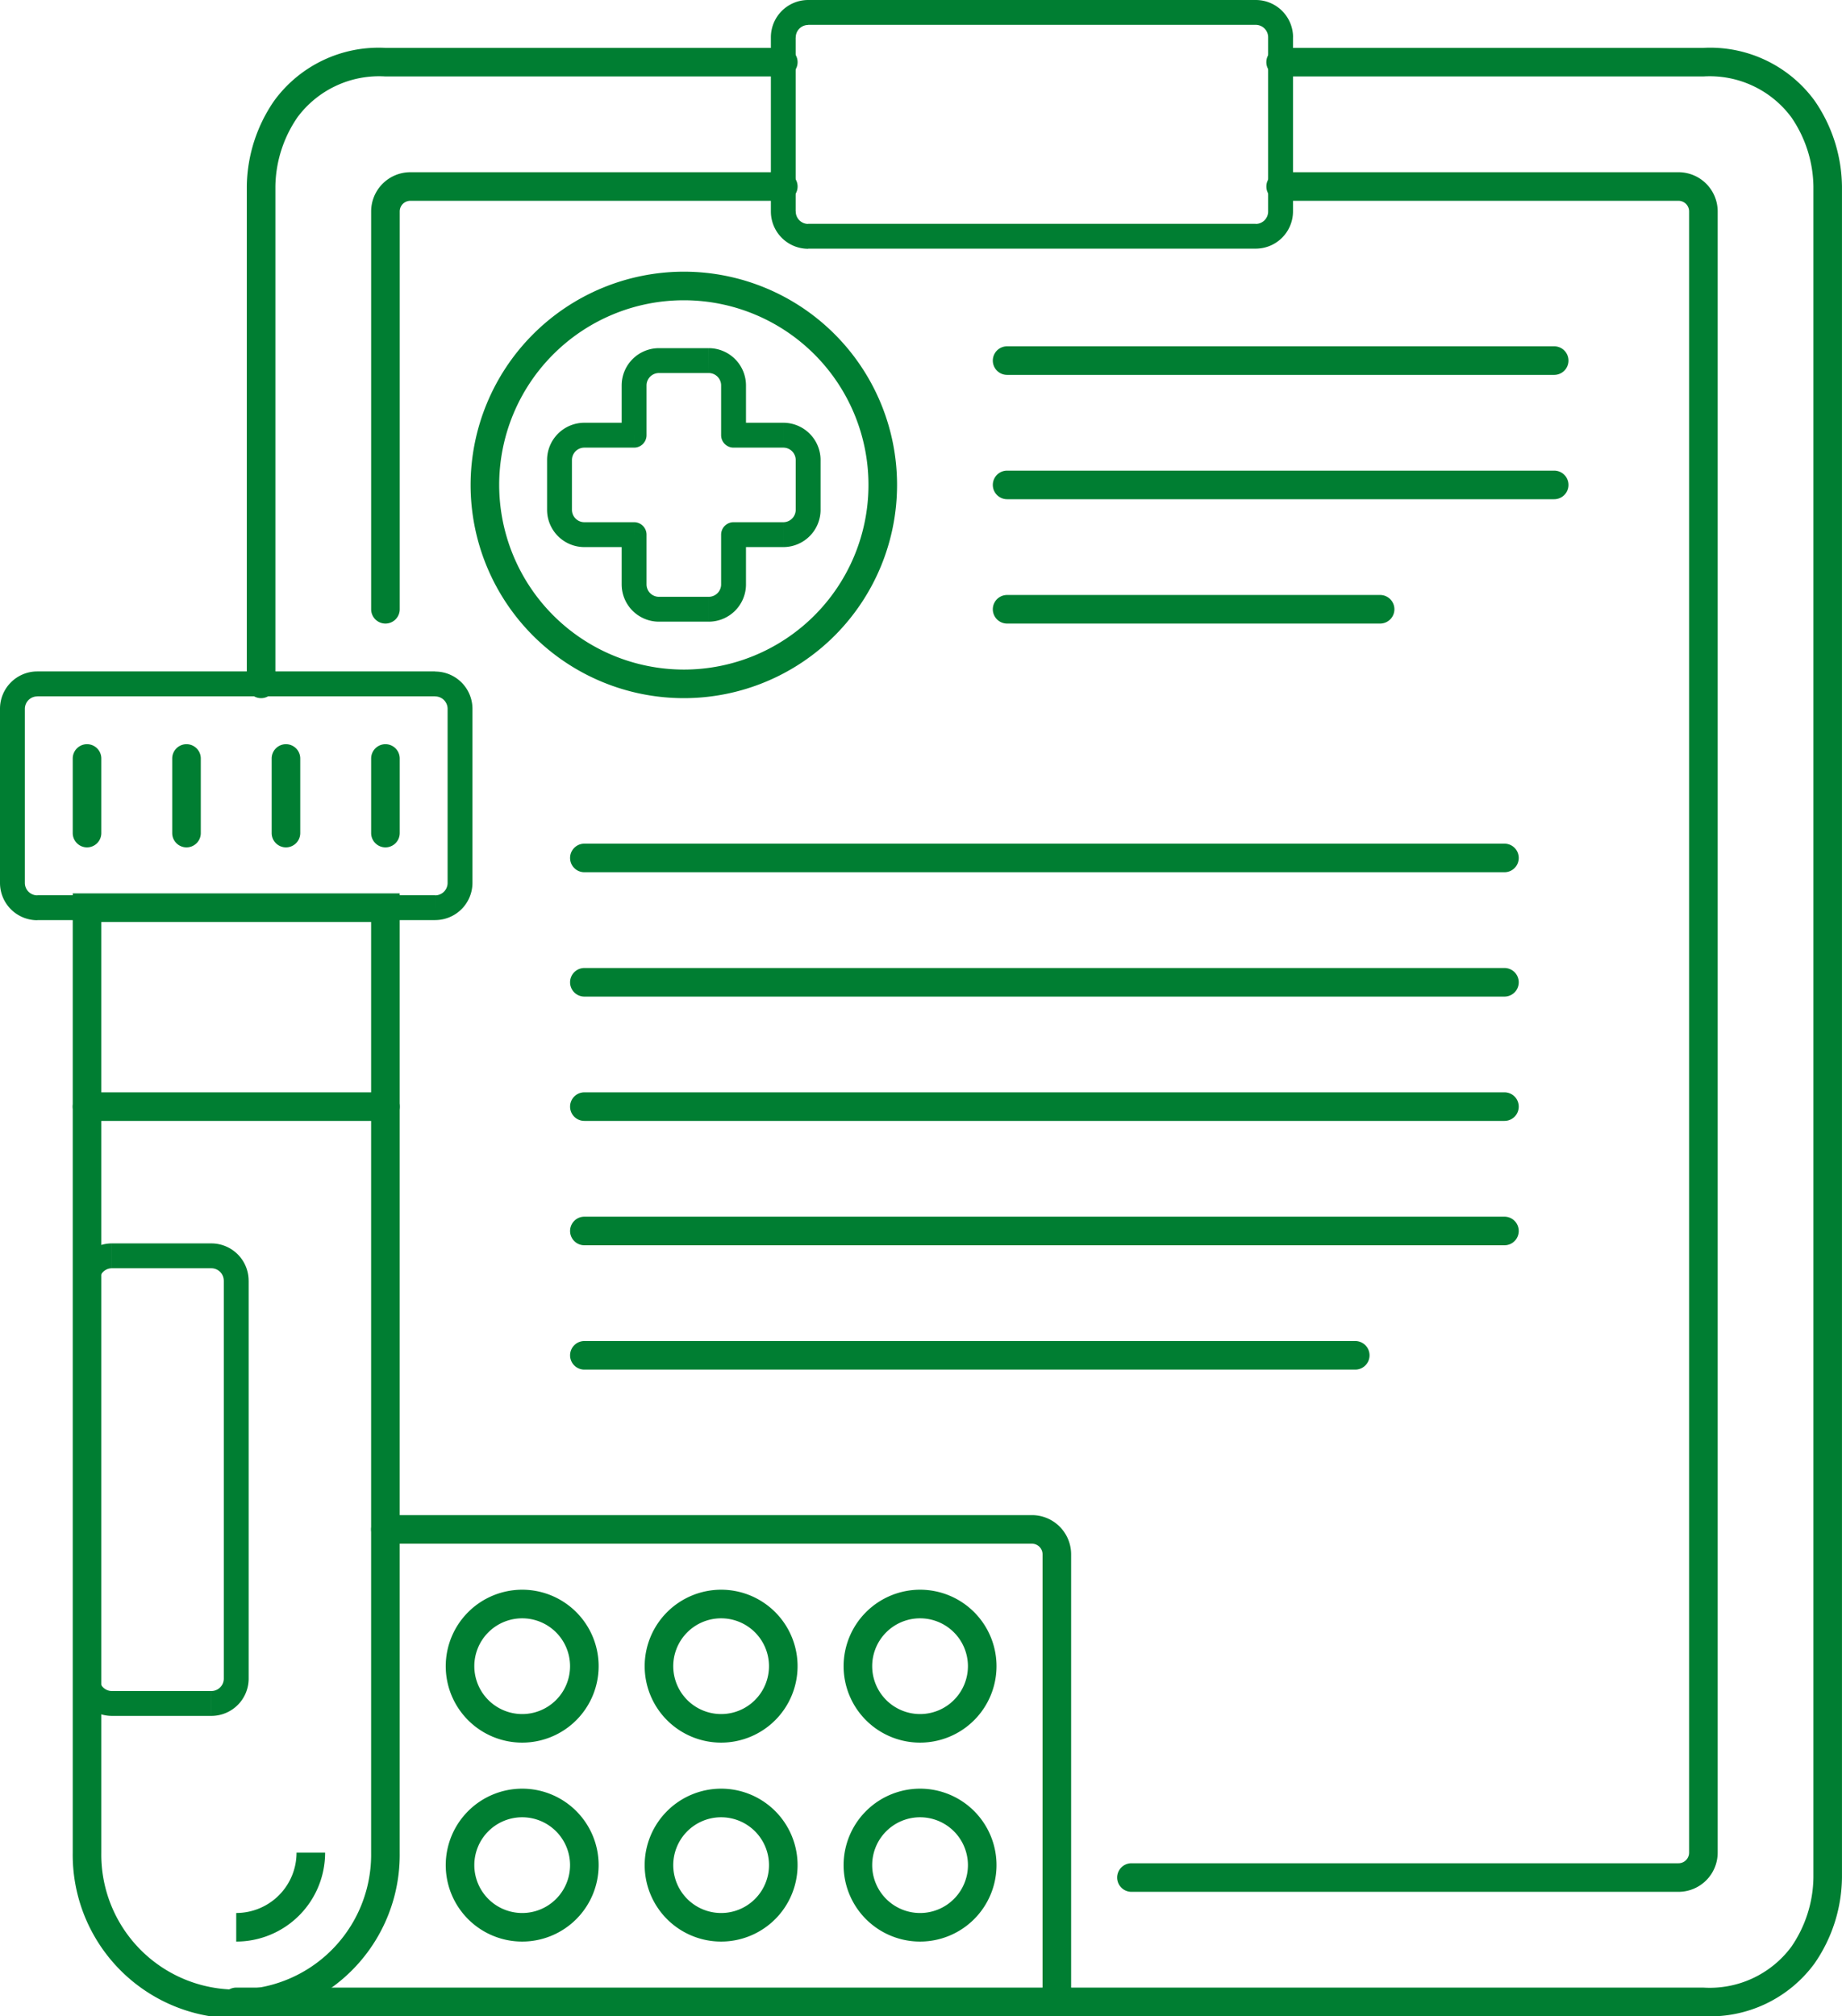
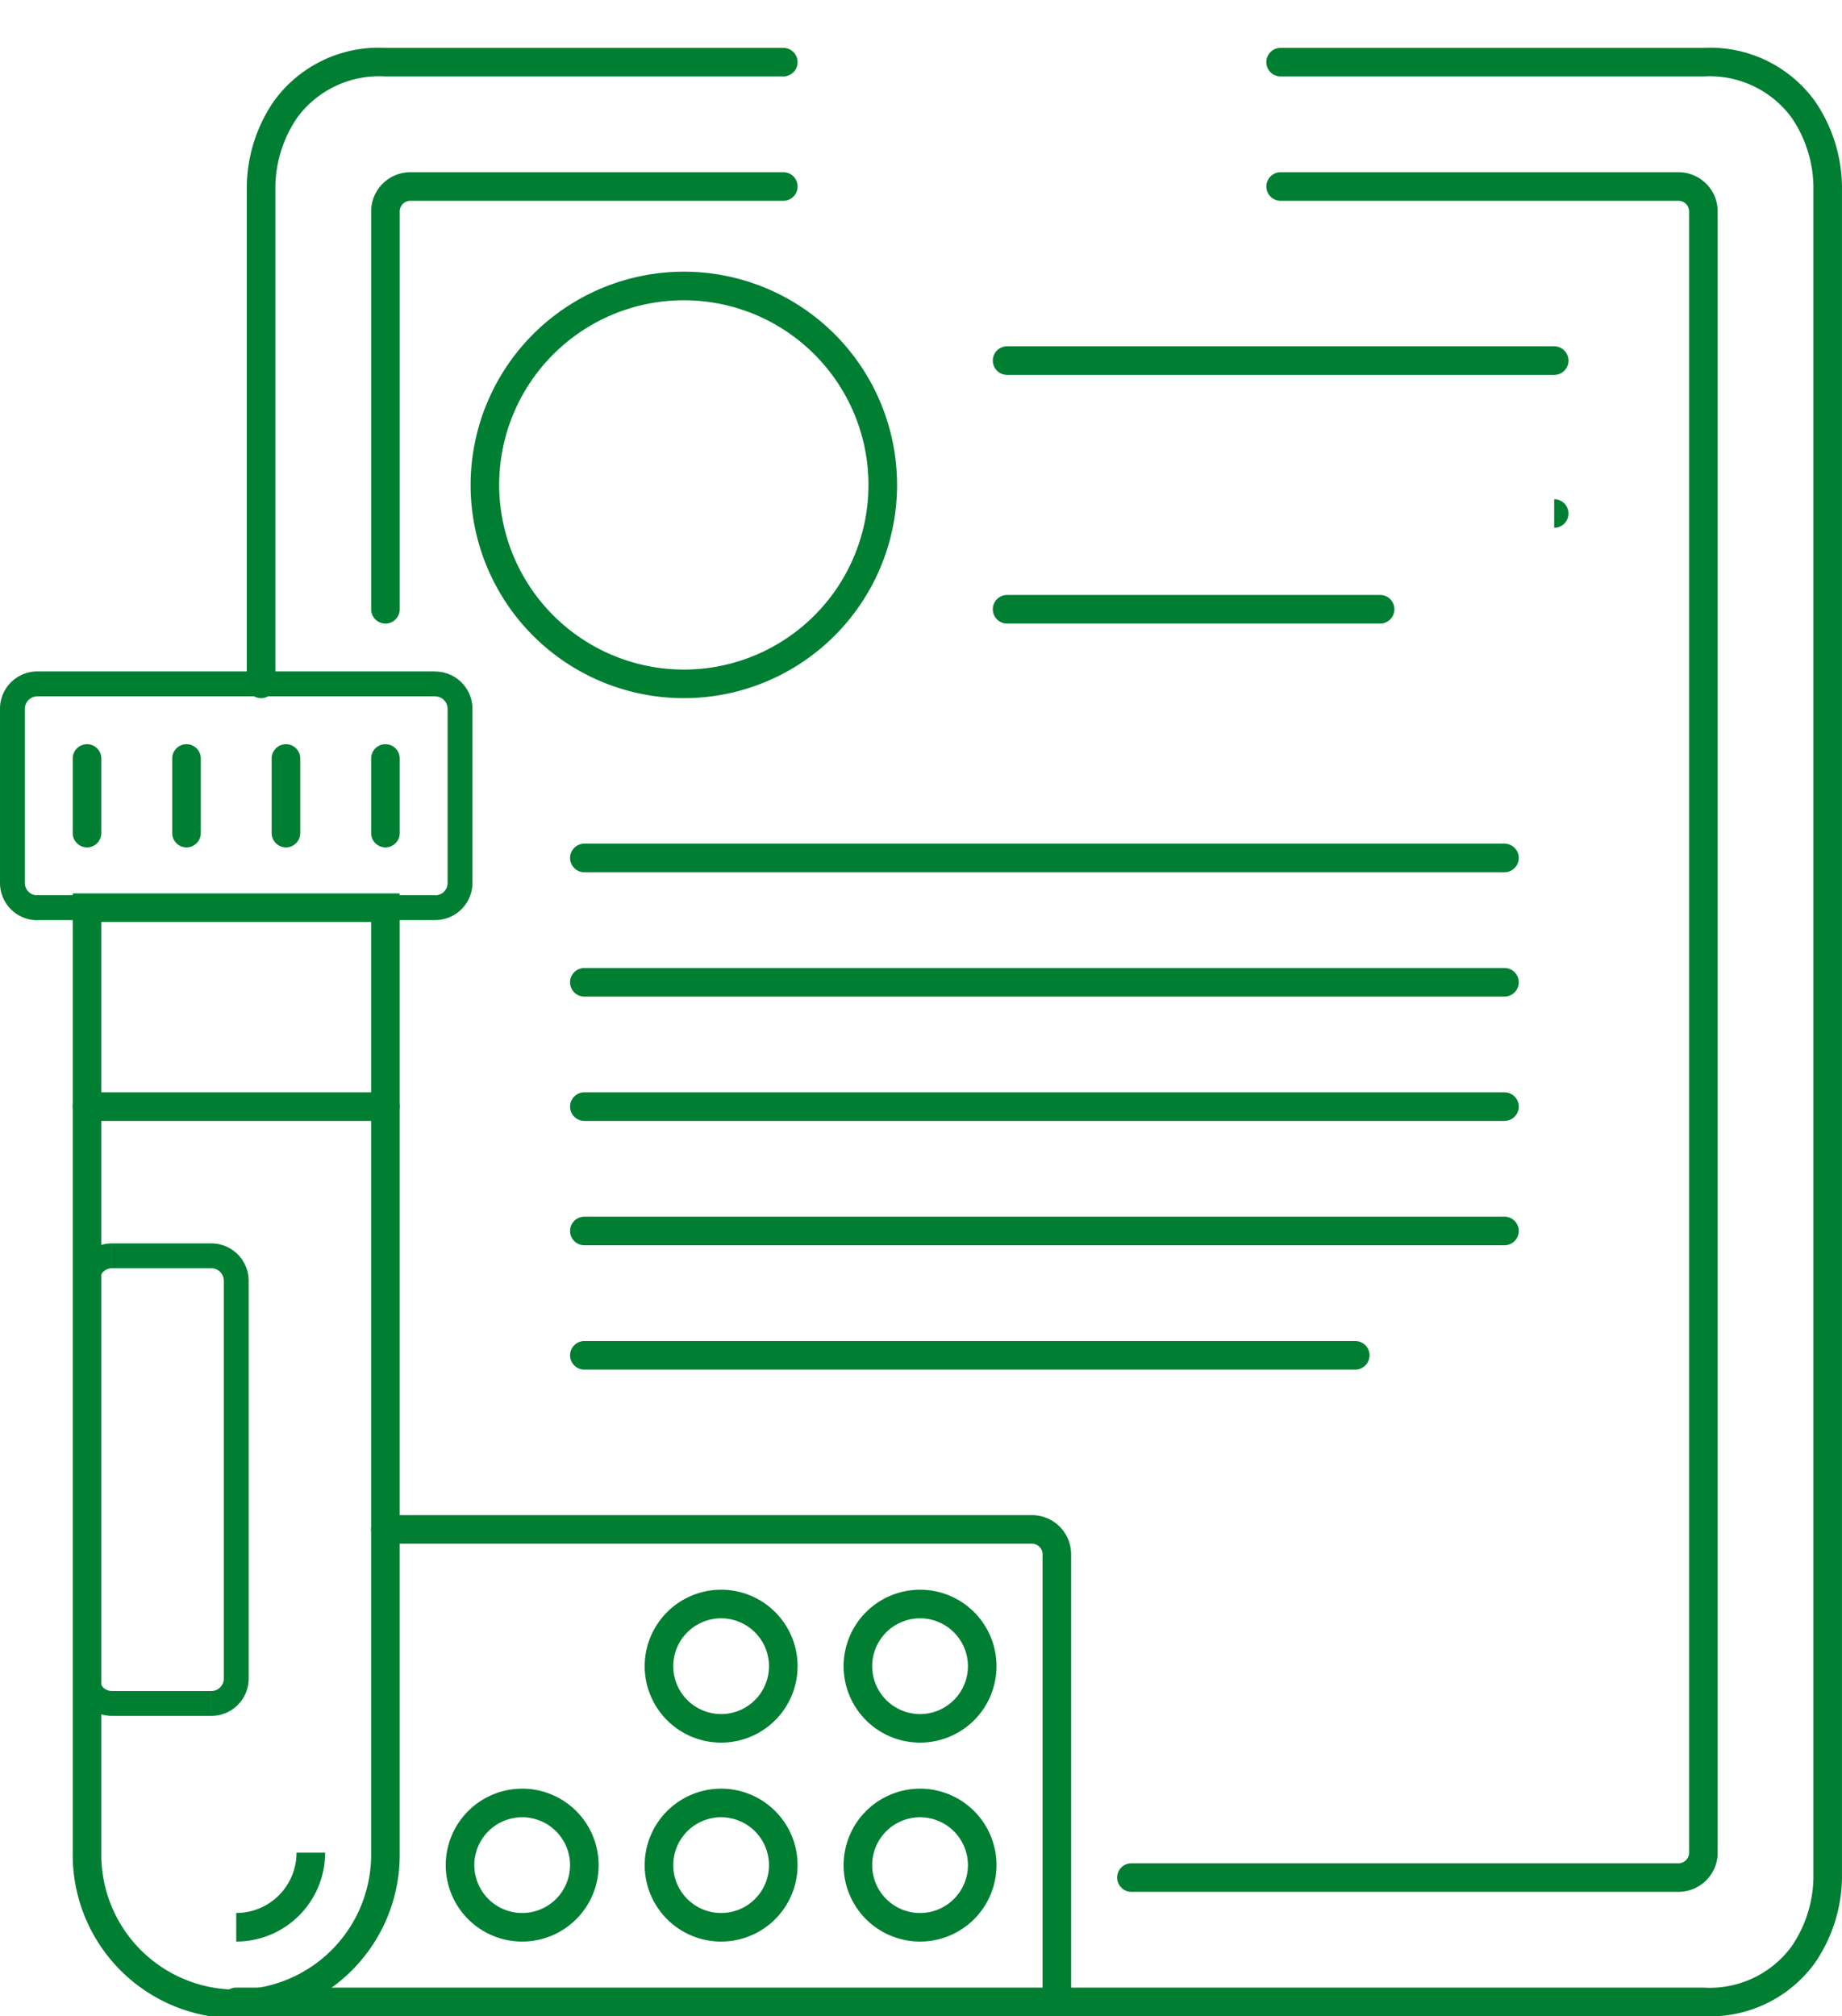
<svg xmlns="http://www.w3.org/2000/svg" width="64.454" height="70.545" viewBox="0 0 64.454 70.545">
  <g id="personal_care" transform="translate(-9.5 -7.5)">
    <path id="Path_24833" data-name="Path 24833" d="M69.143,22.5H50a.5.5,0,0,1,0-1H69.143a.5.5,0,0,1,0,1Z" transform="translate(-5.26 -1.883)" fill="#007e32" />
-     <path id="Path_24834" data-name="Path 24834" d="M69.143,27.5H50a.5.5,0,0,1,0-1H69.143a.5.5,0,0,1,0,1Z" transform="translate(-5.26 -2.533)" fill="#007e32" />
+     <path id="Path_24834" data-name="Path 24834" d="M69.143,27.5H50H69.143a.5.5,0,0,1,0,1Z" transform="translate(-5.26 -2.533)" fill="#007e32" />
    <path id="Path_24835" data-name="Path 24835" d="M65.195,42.5H33a.5.5,0,1,1,0-1H65.195a.5.5,0,0,1,0,1Z" transform="translate(-3.052 -4.481)" fill="#007e32" />
    <path id="Path_24836" data-name="Path 24836" d="M65.195,47.5H33a.5.5,0,1,1,0-1H65.195a.5.5,0,0,1,0,1Z" transform="translate(-3.052 -5.13)" fill="#007e32" />
    <path id="Path_24837" data-name="Path 24837" d="M65.195,52.5H33a.5.5,0,1,1,0-1H65.195a.5.5,0,0,1,0,1Z" transform="translate(-3.052 -5.78)" fill="#007e32" />
    <path id="Path_24838" data-name="Path 24838" d="M65.195,57.5H33a.5.5,0,1,1,0-1H65.195a.5.5,0,0,1,0,1Z" transform="translate(-3.052 -6.429)" fill="#007e32" />
    <path id="Path_24839" data-name="Path 24839" d="M59.974,62.5H33a.5.5,0,0,1,0-1H59.974a.5.5,0,0,1,0,1Z" transform="translate(-3.052 -7.078)" fill="#007e32" />
    <path id="Path_24840" data-name="Path 24840" d="M63.052,32.5H50a.5.5,0,1,1,0-1H63.052a.5.5,0,0,1,0,1Z" transform="translate(-5.26 -3.182)" fill="#007e32" />
-     <path id="Path_24841" data-name="Path 24841" d="M57.467,8.37H41.805V7.5H57.467Zm-16.1.435V14.9H40.5V8.805Zm.435,6.526H57.467v.87H41.805ZM57.9,14.9V8.805h.87V14.9Zm-.435.435A.435.435,0,0,0,57.9,14.9h.87A1.305,1.305,0,0,1,57.467,16.2ZM41.37,14.9a.435.435,0,0,0,.435.435v.87A1.305,1.305,0,0,1,40.5,14.9Zm.435-6.526a.435.435,0,0,0-.435.435H40.5A1.305,1.305,0,0,1,41.805,7.5ZM57.467,7.5a1.305,1.305,0,0,1,1.305,1.305H57.9a.435.435,0,0,0-.435-.435Z" transform="translate(-4.026 0)" fill="#007e32" />
    <path id="Ellipse_293" data-name="Ellipse 293" d="M6.961-.5A7.461,7.461,0,1,1-.5,6.961,7.469,7.469,0,0,1,6.961-.5Zm0,13.922A6.461,6.461,0,1,0,.5,6.961,6.468,6.468,0,0,0,6.961,13.422Z" transform="translate(26.467 17.506)" fill="#007e32" />
-     <path id="Path_24842" data-name="Path 24842" d="M34.545,24.545v.435a.435.435,0,0,0,.435-.435Zm0,3.48h.435a.435.435,0,0,0-.435-.435Zm3.48,0v-.435a.435.435,0,0,0-.435.435Zm0-3.48h-.435a.435.435,0,0,0,.435.435Zm-3.045-1.74a.435.435,0,0,1,.435-.435V21.5a1.305,1.305,0,0,0-1.305,1.305Zm0,1.74v-1.74h-.87v1.74Zm-2.175.435h1.74v-.87h-1.74Zm-.435.435a.435.435,0,0,1,.435-.435v-.87A1.305,1.305,0,0,0,31.5,25.416Zm0,1.74v-1.74H31.5v1.74Zm.435.435a.435.435,0,0,1-.435-.435H31.5a1.305,1.305,0,0,0,1.305,1.305Zm1.74,0h-1.74v.87h1.74Zm.435,2.175v-1.74h-.87v1.74Zm.435.435a.435.435,0,0,1-.435-.435h-.87a1.305,1.305,0,0,0,1.305,1.305Zm1.74,0h-1.74v.87h1.74Zm.435-.435a.435.435,0,0,1-.435.435v.87a1.305,1.305,0,0,0,1.305-1.305Zm0-1.74v1.74h.87v-1.74Zm2.175-.435h-1.74v.87h1.74Zm.435-.435a.435.435,0,0,1-.435.435v.87a1.305,1.305,0,0,0,1.305-1.305Zm0-1.74v1.74h.87v-1.74Zm-.435-.435a.435.435,0,0,1,.435.435h.87a1.305,1.305,0,0,0-1.305-1.305Zm-1.74,0h1.74v-.87h-1.74Zm-.435-2.175v1.74h.87v-1.74Zm-.435-.435a.435.435,0,0,1,.435.435h.87A1.305,1.305,0,0,0,37.156,21.5Zm-1.74,0h1.74V21.5h-1.74Z" transform="translate(-2.857 -1.818)" fill="#007e32" />
    <path id="Path_24843" data-name="Path 24843" d="M48.493,86.032a.5.5,0,0,1-.5-.5V69.87a.371.371,0,0,0-.37-.37H25a.5.5,0,0,1,0-1H47.623a1.372,1.372,0,0,1,1.37,1.37V85.532A.5.5,0,0,1,48.493,86.032Z" transform="translate(-2.013 -7.987)" fill="#007e32" />
-     <path id="Ellipse_294" data-name="Ellipse 294" d="M2.175-.5A2.675,2.675,0,1,1-.5,2.175,2.678,2.678,0,0,1,2.175-.5Zm0,4.351A1.675,1.675,0,1,0,.5,2.175,1.677,1.677,0,0,0,2.175,3.851Z" transform="translate(25.597 63.623)" fill="#007e32" />
    <path id="Ellipse_295" data-name="Ellipse 295" d="M2.175-.5A2.675,2.675,0,1,1-.5,2.175,2.678,2.678,0,0,1,2.175-.5Zm0,4.351A1.675,1.675,0,1,0,.5,2.175,1.677,1.677,0,0,0,2.175,3.851Z" transform="translate(32.558 63.623)" fill="#007e32" />
    <path id="Ellipse_296" data-name="Ellipse 296" d="M2.175-.5A2.675,2.675,0,1,1-.5,2.175,2.678,2.678,0,0,1,2.175-.5Zm0,4.351A1.675,1.675,0,1,0,.5,2.175,1.677,1.677,0,0,0,2.175,3.851Z" transform="translate(39.519 63.623)" fill="#007e32" />
    <path id="Ellipse_297" data-name="Ellipse 297" d="M2.175-.5A2.675,2.675,0,1,1-.5,2.175,2.678,2.678,0,0,1,2.175-.5Zm0,4.351A1.675,1.675,0,1,0,.5,2.175,1.677,1.677,0,0,0,2.175,3.851Z" transform="translate(25.597 70.584)" fill="#007e32" />
    <path id="Ellipse_298" data-name="Ellipse 298" d="M2.175-.5A2.675,2.675,0,1,1-.5,2.175,2.678,2.678,0,0,1,2.175-.5Zm0,4.351A1.675,1.675,0,1,0,.5,2.175,1.677,1.677,0,0,0,2.175,3.851Z" transform="translate(32.558 70.584)" fill="#007e32" />
    <path id="Ellipse_299" data-name="Ellipse 299" d="M2.175-.5A2.675,2.675,0,1,1-.5,2.175,2.678,2.678,0,0,1,2.175-.5Zm0,4.351A1.675,1.675,0,1,0,.5,2.175,1.677,1.677,0,0,0,2.175,3.851Z" transform="translate(39.519 70.584)" fill="#007e32" />
    <path id="Path_24844" data-name="Path 24844" d="M24.727,35.37H10.805V34.5H24.727Zm-14.357.435V41.9H9.5V35.805Zm.435,6.526H24.727v.87H10.805ZM25.162,41.9V35.805h.87V41.9Zm-.435.435a.435.435,0,0,0,.435-.435h.87A1.305,1.305,0,0,1,24.727,43.2ZM10.37,41.9a.435.435,0,0,0,.435.435v.87A1.305,1.305,0,0,1,9.5,41.9Zm.435-6.526a.435.435,0,0,0-.435.435H9.5A1.305,1.305,0,0,1,10.805,34.5Zm13.922-.87a1.305,1.305,0,0,1,1.305,1.305h-.87a.435.435,0,0,0-.435-.435Z" transform="translate(0 -3.507)" fill="#007e32" />
    <path id="Path_24845" data-name="Path 24845" d="M12.5,43.5H23.941V77.065a5.721,5.721,0,1,1-11.441,0Zm10.441,1H13.5V77.065a4.721,4.721,0,1,0,9.441,0Z" transform="translate(-0.455 -4.741)" fill="#007e32" />
    <path id="Path_24846" data-name="Path 24846" d="M13,41.11a.5.5,0,0,1-.5-.5V38a.5.5,0,0,1,1,0v2.61A.5.5,0,0,1,13,41.11Z" transform="translate(-0.455 -3.961)" fill="#007e32" />
    <path id="Path_24847" data-name="Path 24847" d="M25,41.11a.5.5,0,0,1-.5-.5V38a.5.5,0,0,1,1,0v2.61A.5.5,0,0,1,25,41.11Z" transform="translate(-2.013 -3.961)" fill="#007e32" />
    <path id="Path_24848" data-name="Path 24848" d="M21,41.11a.5.5,0,0,1-.5-.5V38a.5.5,0,0,1,1,0v2.61A.5.5,0,0,1,21,41.11Z" transform="translate(-1.494 -3.961)" fill="#007e32" />
    <path id="Path_24849" data-name="Path 24849" d="M17,41.11a.5.5,0,0,1-.5-.5V38a.5.5,0,0,1,1,0v2.61A.5.5,0,0,1,17,41.11Z" transform="translate(-0.974 -3.961)" fill="#007e32" />
    <path id="Path_24850" data-name="Path 24850" d="M23.441,52.5H13a.5.5,0,1,1,0-1H23.441a.5.5,0,0,1,0,1Z" transform="translate(-0.455 -5.78)" fill="#007e32" />
    <path id="Path_24851" data-name="Path 24851" d="M19,85.11v-1A2.11,2.11,0,0,0,21.11,82h1A3.11,3.11,0,0,1,19,85.11Z" transform="translate(-1.234 -9.676)" fill="#007e32" />
    <path id="Path_24852" data-name="Path 24852" d="M17.286,58.37h-3.48V57.5h3.48Zm-3.916.435V72.727H12.5V58.805Zm.435,14.357h3.48v.87h-3.48Zm3.916-.435V58.805h.87V72.727Zm-.435.435a.435.435,0,0,0,.435-.435h.87a1.305,1.305,0,0,1-1.305,1.305Zm-3.916-.435a.435.435,0,0,0,.435.435v.87A1.305,1.305,0,0,1,12.5,72.727Zm.435-14.357a.435.435,0,0,0-.435.435H12.5A1.305,1.305,0,0,1,13.805,57.5Zm3.48-.87a1.305,1.305,0,0,1,1.305,1.305h-.87a.435.435,0,0,0-.435-.435Z" transform="translate(-0.39 -6.494)" fill="#007e32" />
    <path id="Path_24853" data-name="Path 24853" d="M20,32.253a.5.5,0,0,1-.5-.5v-17.4a5.378,5.378,0,0,1,.964-3.011A4.527,4.527,0,0,1,24.351,9.5H38.273a.5.5,0,0,1,0,1H24.351a3.556,3.556,0,0,0-3.075,1.424,4.374,4.374,0,0,0-.776,2.427v17.4A.5.5,0,0,1,20,32.253Z" transform="translate(-1.364 -0.325)" fill="#007e32" />
    <path id="Path_24854" data-name="Path 24854" d="M70.337,78.37H19a.5.5,0,1,1,0-1H70.337a3.556,3.556,0,0,0,3.075-1.424,4.374,4.374,0,0,0,.776-2.427V14.351a4.374,4.374,0,0,0-.776-2.427A3.556,3.556,0,0,0,70.337,10.5H55.545a.5.5,0,0,1,0-1H70.337a4.527,4.527,0,0,1,3.886,1.839,5.378,5.378,0,0,1,.964,3.011V73.519a5.378,5.378,0,0,1-.964,3.011A4.527,4.527,0,0,1,70.337,78.37Z" transform="translate(-1.234 -0.325)" fill="#007e32" />
    <path id="Path_24855" data-name="Path 24855" d="M25,30.292a.5.5,0,0,1-.5-.5V15.87a1.372,1.372,0,0,1,1.37-1.37H38.922a.5.5,0,0,1,0,1H25.87a.371.371,0,0,0-.37.37V29.792A.5.5,0,0,1,25,30.292Z" transform="translate(-2.013 -0.974)" fill="#007e32" />
    <path id="Path_24856" data-name="Path 24856" d="M74.143,74.668H55a.5.5,0,1,1,0-1H74.143a.371.371,0,0,0,.37-.37V15.87a.371.371,0,0,0-.37-.37H60.221a.5.5,0,0,1,0-1H74.143a1.372,1.372,0,0,1,1.37,1.37V73.3A1.372,1.372,0,0,1,74.143,74.668Z" transform="translate(-5.909 -0.974)" fill="#007e32" />
  </g>
</svg>